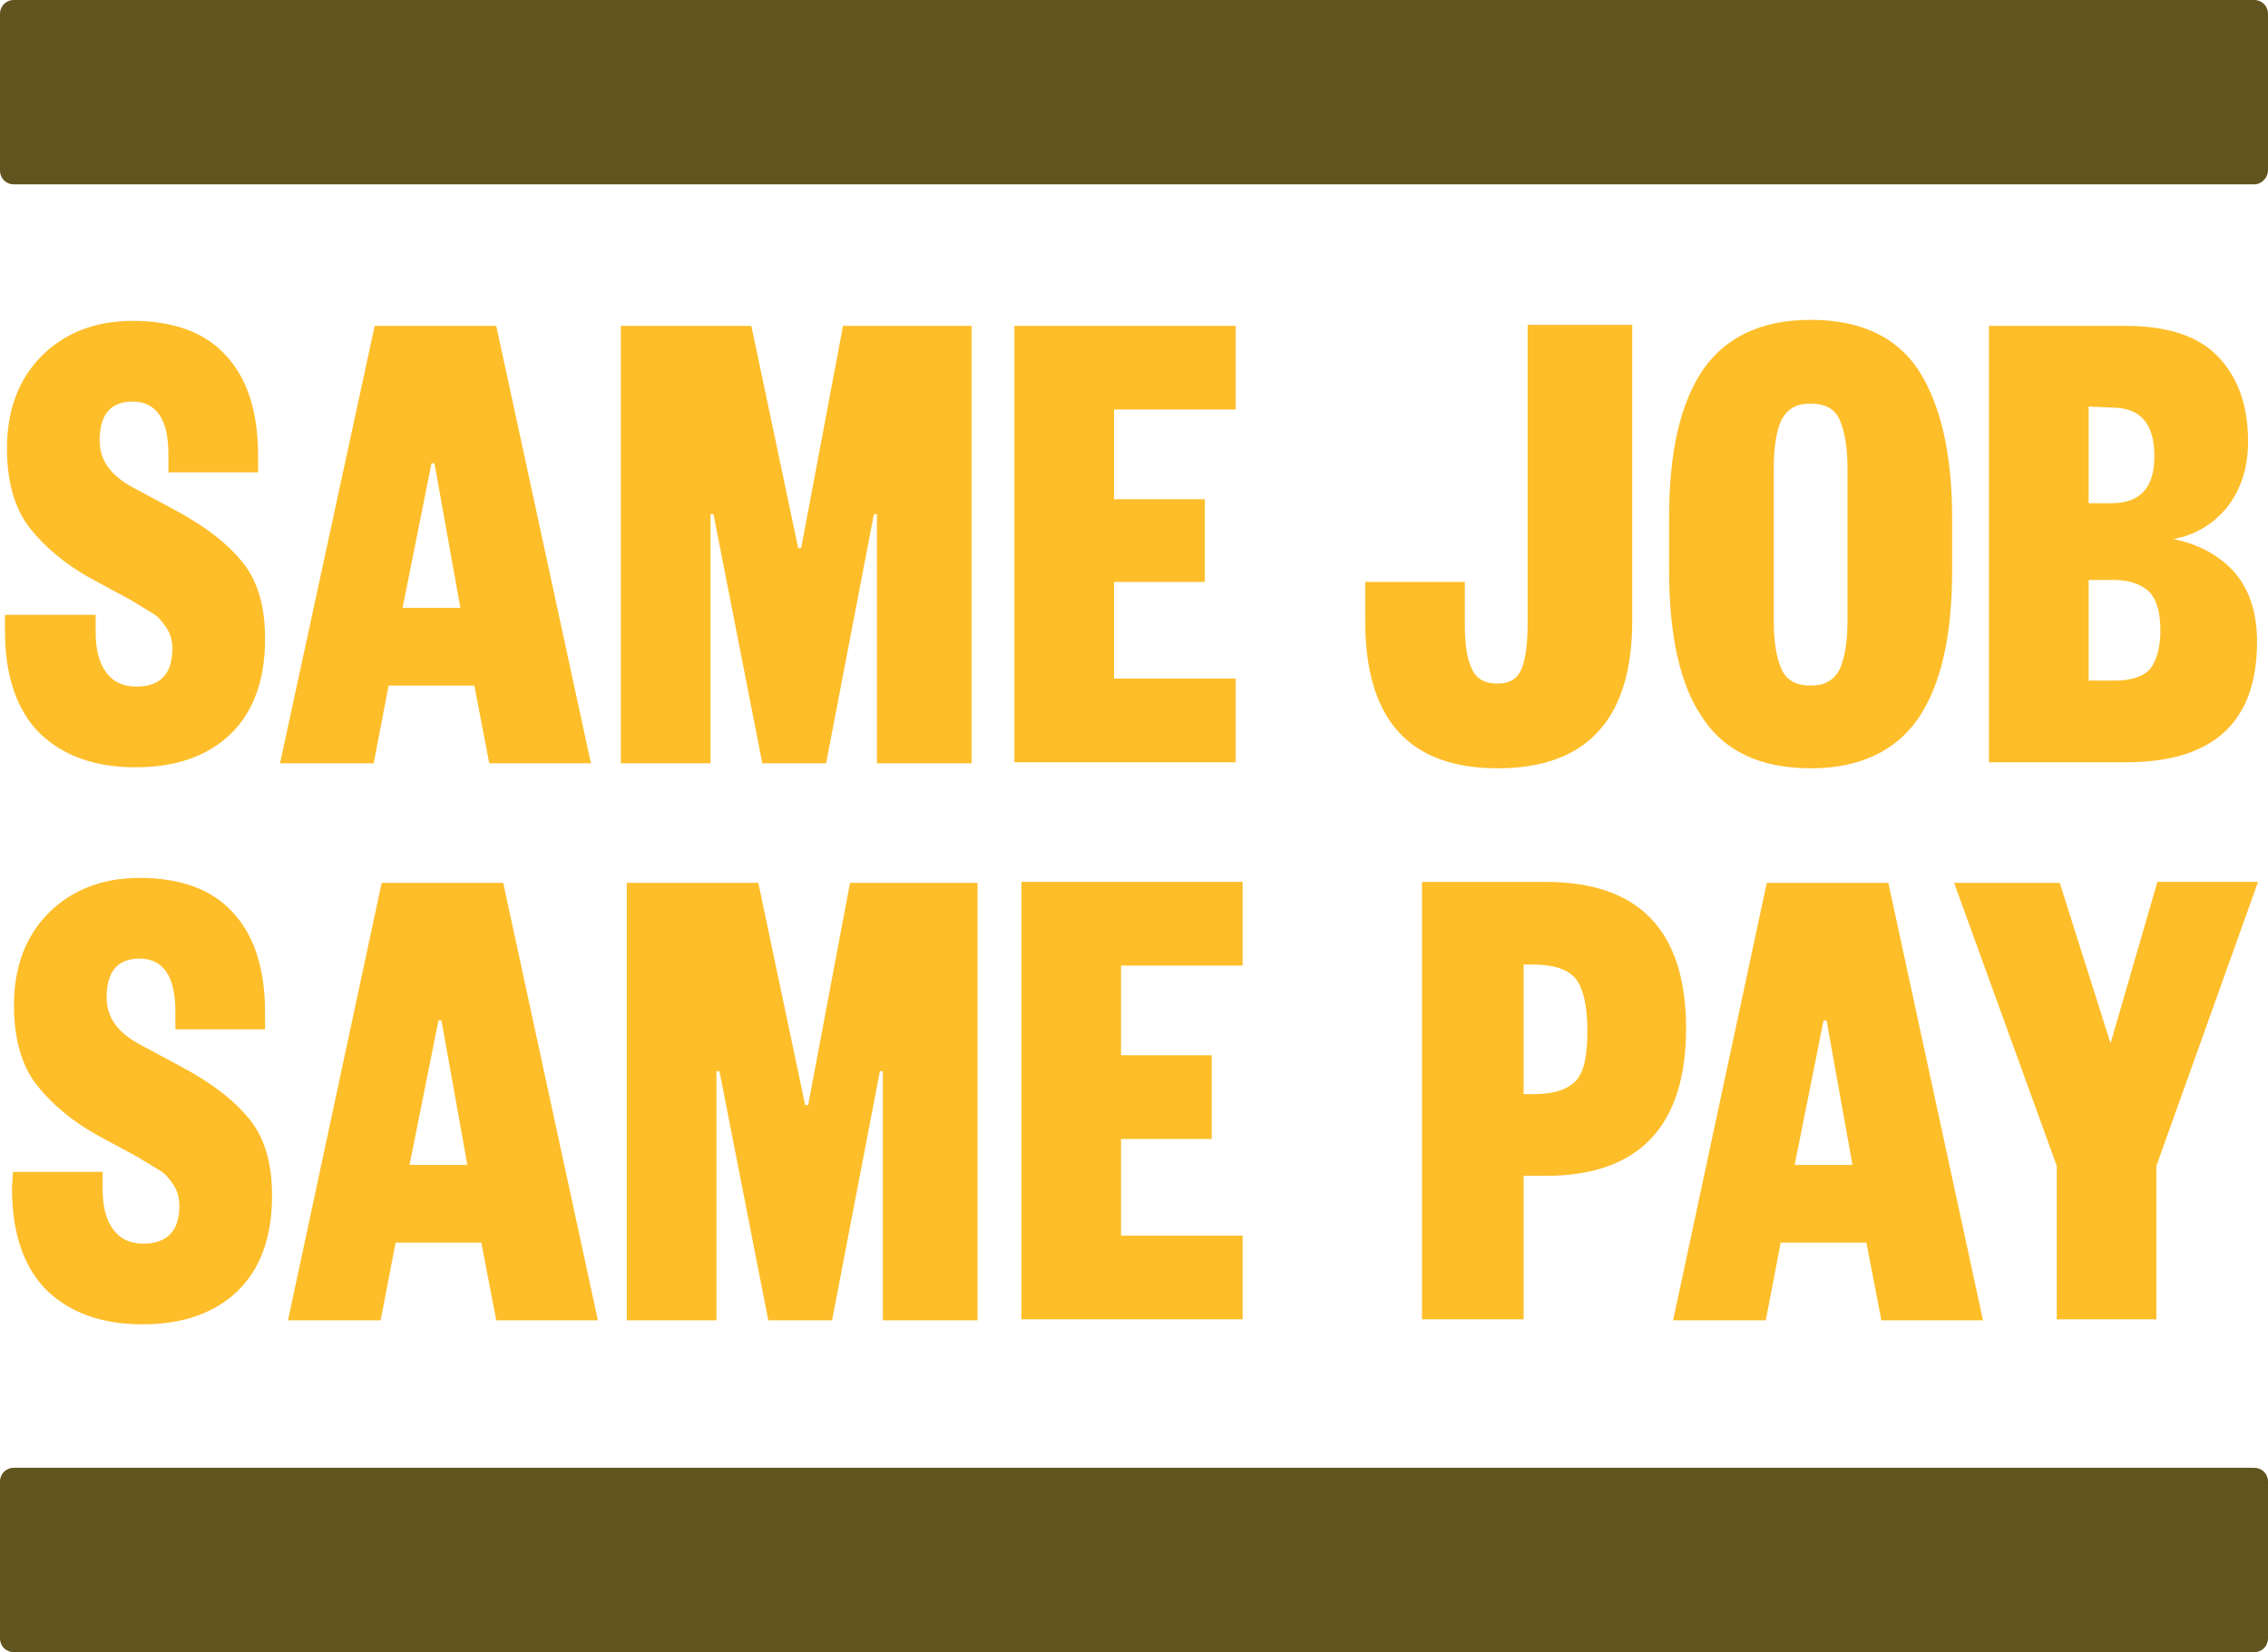
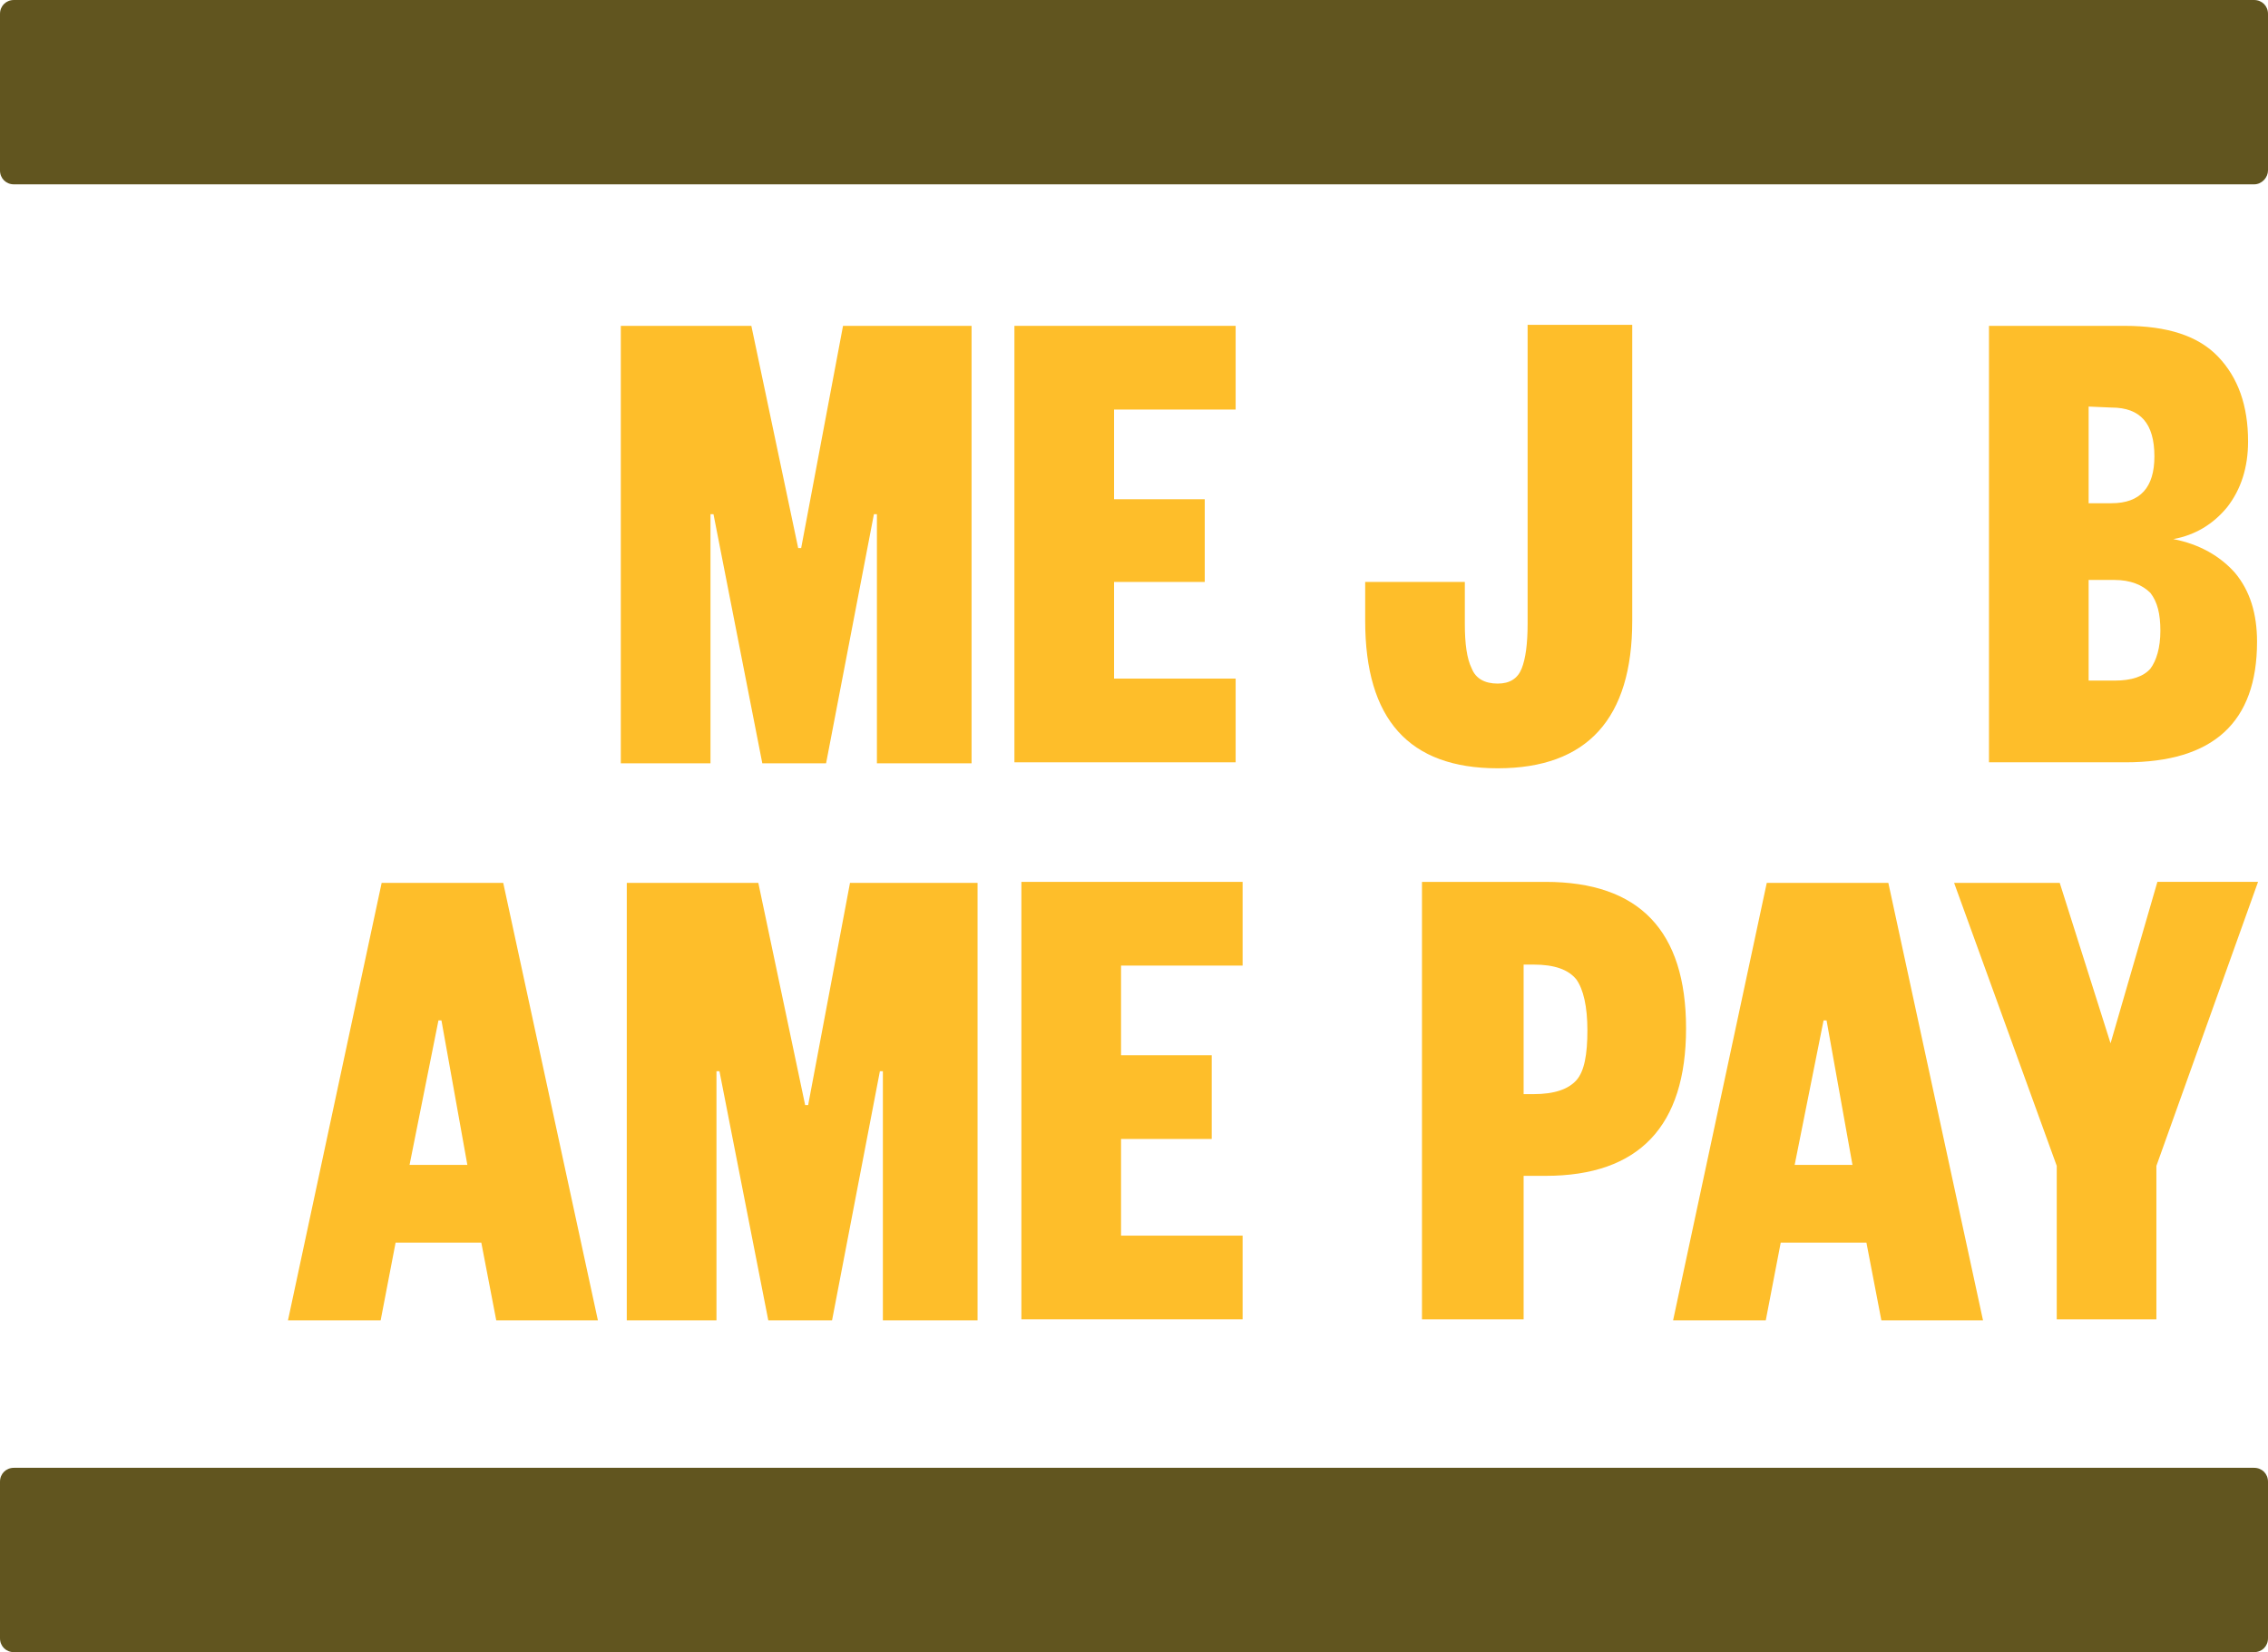
<svg xmlns="http://www.w3.org/2000/svg" version="1.1" id="Layer_2_00000003823849594670680970000015817096784581789357_" x="0px" y="0px" viewBox="0 0 227.6 165.8" style="enable-background:new 0 0 227.6 165.8;" xml:space="preserve">
  <style type="text/css">
	.st0{fill:#FEBE2A;}
	.st1{fill:#61551F;}
</style>
  <g>
-     <path class="st0" d="M0.6,61.7h9v1.7c0,1.7,0.3,3,1,4s1.7,1.5,3.1,1.5c2.4,0,3.6-1.3,3.6-3.8c0-0.8-0.2-1.5-0.6-2.1   c-0.4-0.6-0.8-1.1-1.3-1.4s-1.3-0.8-2.3-1.4l-3.7-2C6.6,56.7,4.5,54.9,3,53c-1.5-1.9-2.3-4.6-2.3-8c0-3.9,1.2-7,3.5-9.3   c2.3-2.3,5.4-3.5,9.1-3.5c4,0,7.2,1.1,9.3,3.4c2.2,2.3,3.3,5.7,3.3,10.1v1.7h-9v-1.8c0-3.5-1.2-5.3-3.6-5.3c-2.2,0-3.3,1.3-3.3,3.9   c0,2,1.1,3.5,3.3,4.7l4.1,2.2c3.2,1.7,5.5,3.5,7,5.4s2.2,4.4,2.2,7.6c0,4.2-1.2,7.4-3.5,9.6S17.6,77,13.6,77S6.4,75.9,4,73.6   c-2.3-2.3-3.5-5.7-3.5-10.3v-1.6H0.6z" />
-     <path class="st0" d="M37.6,32.7h12.2l9.5,43.9H49.1l-1.5-7.8H39l-1.5,7.8h-9.4L37.6,32.7z M43.3,46.5L40.4,61h5.8l-2.6-14.5H43.3z" />
    <path class="st0" d="M75.4,32.7L80.1,55h0.3l4.2-22.3h12.9v43.9H88v-25h-0.3l-4.8,25h-6.4l-4.9-25h-0.3v25h-9V32.7H75.4z" />
    <path class="st0" d="M124,68.1v8.4h-22.2V32.7H124v8.4h-12.2v9h9.1v8.3h-9.1v9.7H124z" />
    <path class="st0" d="M137,62.3v-3.9h10v4.2c0,2,0.2,3.5,0.7,4.5c0.4,1,1.3,1.5,2.6,1.5c1.2,0,2-0.5,2.4-1.5s0.6-2.5,0.6-4.5v-30   h10.5v29.7c0,9.8-4.5,14.8-13.5,14.8C141.4,77.1,137,72.2,137,62.3z" />
-     <path class="st0" d="M195.9,51.9v5.4c0,6.5-1.1,11.4-3.4,14.8c-2.3,3.3-5.9,5-10.8,5c-5,0-8.6-1.7-10.8-5   c-2.3-3.3-3.4-8.3-3.4-14.8v-5.4c0-6.5,1.1-11.4,3.4-14.8c2.3-3.3,5.9-5,10.8-5c5,0,8.6,1.7,10.8,5   C194.7,40.5,195.9,45.4,195.9,51.9z M178,47v15.3c0,2.2,0.3,3.8,0.8,4.9s1.5,1.6,2.9,1.6s2.3-0.5,2.9-1.6c0.5-1.1,0.8-2.7,0.8-4.9   V47c0-2.2-0.3-3.8-0.8-4.9s-1.5-1.6-2.9-1.6s-2.3,0.5-2.9,1.6C178.3,43.1,178,44.8,178,47z" />
    <path class="st0" d="M226.5,64.4c0,8.1-4.4,12.1-13.2,12.1h-13.7V32.7h13.6c4.3,0,7.4,1,9.4,3.1s3,4.9,3,8.5c0,2.6-0.7,4.8-2.1,6.6   c-1.4,1.7-3.2,2.8-5.4,3.2c2.6,0.5,4.7,1.7,6.2,3.4C225.8,59.3,226.5,61.6,226.5,64.4z M209.6,40.8v9.7h2.3c2.9,0,4.3-1.6,4.3-4.7   c0-3.3-1.4-4.9-4.3-4.9L209.6,40.8L209.6,40.8z M212.2,58.2h-2.6v10.1h2.6c1.7,0,2.9-0.4,3.6-1.2c0.6-0.8,1-2.1,1-3.8   c0-1.7-0.3-2.9-1-3.8C215,58.7,213.8,58.2,212.2,58.2z" />
  </g>
  <g>
-     <path class="st0" d="M1.3,117.6h9v1.7c0,1.7,0.3,3,1,4s1.7,1.5,3.1,1.5c2.4,0,3.6-1.3,3.6-3.8c0-0.8-0.2-1.5-0.6-2.1   c-0.4-0.6-0.8-1.1-1.3-1.4c-0.5-0.3-1.3-0.8-2.3-1.4l-3.7-2c-2.8-1.5-4.9-3.3-6.4-5.2c-1.5-1.9-2.3-4.6-2.3-8c0-3.9,1.2-7,3.5-9.3   s5.4-3.5,9.1-3.5c4,0,7.2,1.1,9.3,3.4c2.2,2.3,3.3,5.7,3.3,10.1v1.7h-9v-1.8c0-3.5-1.2-5.3-3.6-5.3c-2.2,0-3.3,1.3-3.3,3.9   c0,2,1.1,3.5,3.3,4.7l4.1,2.2c3.2,1.7,5.5,3.5,7,5.4c1.5,1.9,2.2,4.4,2.2,7.6c0,4.2-1.2,7.4-3.5,9.6c-2.3,2.2-5.5,3.3-9.5,3.3   s-7.2-1.1-9.6-3.4c-2.3-2.3-3.5-5.7-3.5-10.3L1.3,117.6L1.3,117.6z" />
    <path class="st0" d="M38.3,88.6h12.2l9.5,43.9H49.8l-1.5-7.8h-8.6l-1.5,7.8h-9.3L38.3,88.6z M44,102.4l-2.9,14.5h5.8l-2.6-14.5H44z   " />
    <path class="st0" d="M76.1,88.6l4.7,22.3h0.3l4.2-22.3h12.8v43.9h-9.5v-25h-0.3l-4.8,25h-6.4l-4.9-25h-0.3v25h-9V88.6   C62.9,88.6,76.1,88.6,76.1,88.6z" />
    <path class="st0" d="M124.7,124v8.4h-22.2V88.5h22.2v8.4h-12.2v9h9.1v8.4h-9.1v9.7L124.7,124L124.7,124z" />
    <path class="st0" d="M152.9,118v14.4h-10.2V88.5h12.4c9.4,0,14.1,4.9,14.1,14.7s-4.7,14.8-14.1,14.8L152.9,118L152.9,118z    M152.9,109.8h1c2.1,0,3.5-0.5,4.3-1.4s1.1-2.6,1.1-5s-0.4-4.1-1.1-5.1c-0.8-1-2.2-1.5-4.3-1.5h-1V109.8z" />
    <path class="st0" d="M177.3,88.6h12.2l9.5,43.9h-10.2l-1.5-7.8h-8.6l-1.5,7.8h-9.3L177.3,88.6z M183,102.4l-2.9,14.5h5.8l-2.6-14.5   H183z" />
    <path class="st0" d="M211.8,104.7l4.7-16.2h10.1L216.4,117v15.4h-10V117l-10.3-28.4h10.6L211.8,104.7z" />
  </g>
  <path class="st1" d="M226.2,18.5H1.4c-0.8,0-1.4-0.6-1.4-1.4V1.4C0,0.6,0.6,0,1.4,0h224.8c0.8,0,1.4,0.6,1.4,1.4v15.7  C227.6,17.8,227,18.5,226.2,18.5z" />
  <path class="st1" d="M226.2,165.8H1.4c-0.8,0-1.4-0.6-1.4-1.4v-15.7c0-0.8,0.6-1.4,1.4-1.4h224.8c0.8,0,1.4,0.6,1.4,1.4v15.7  C227.6,165.2,227,165.8,226.2,165.8z" />
</svg>